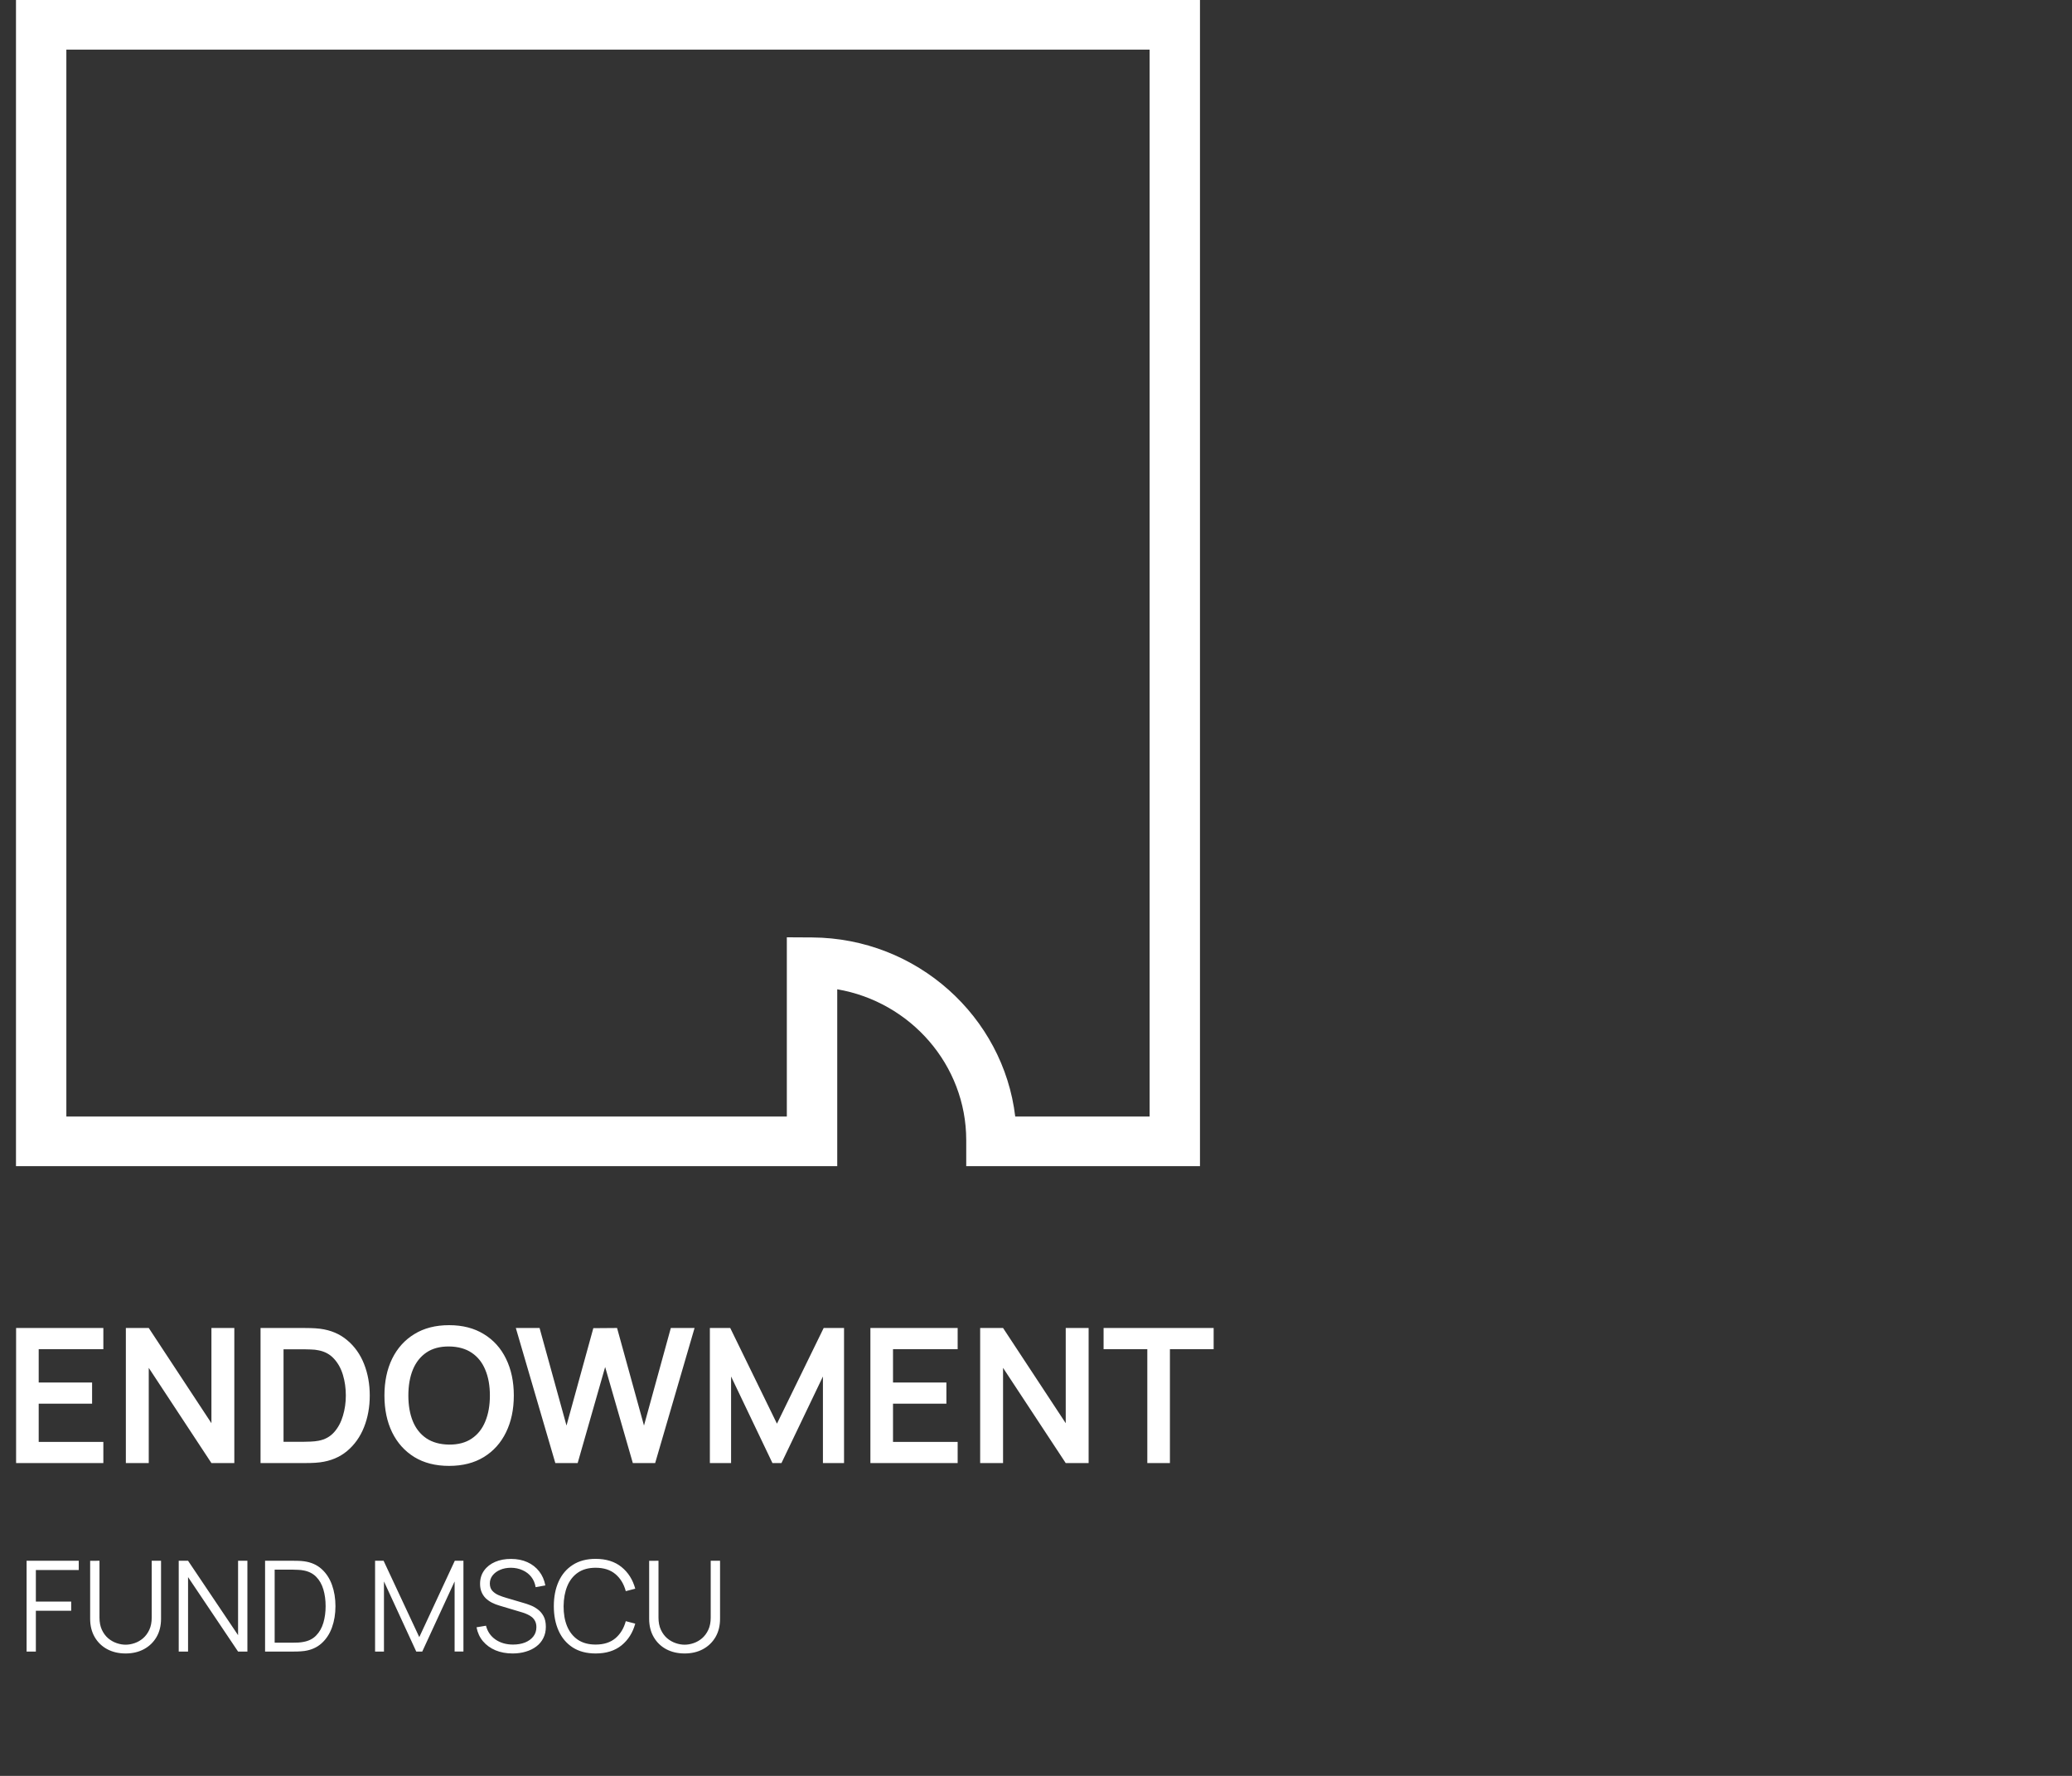
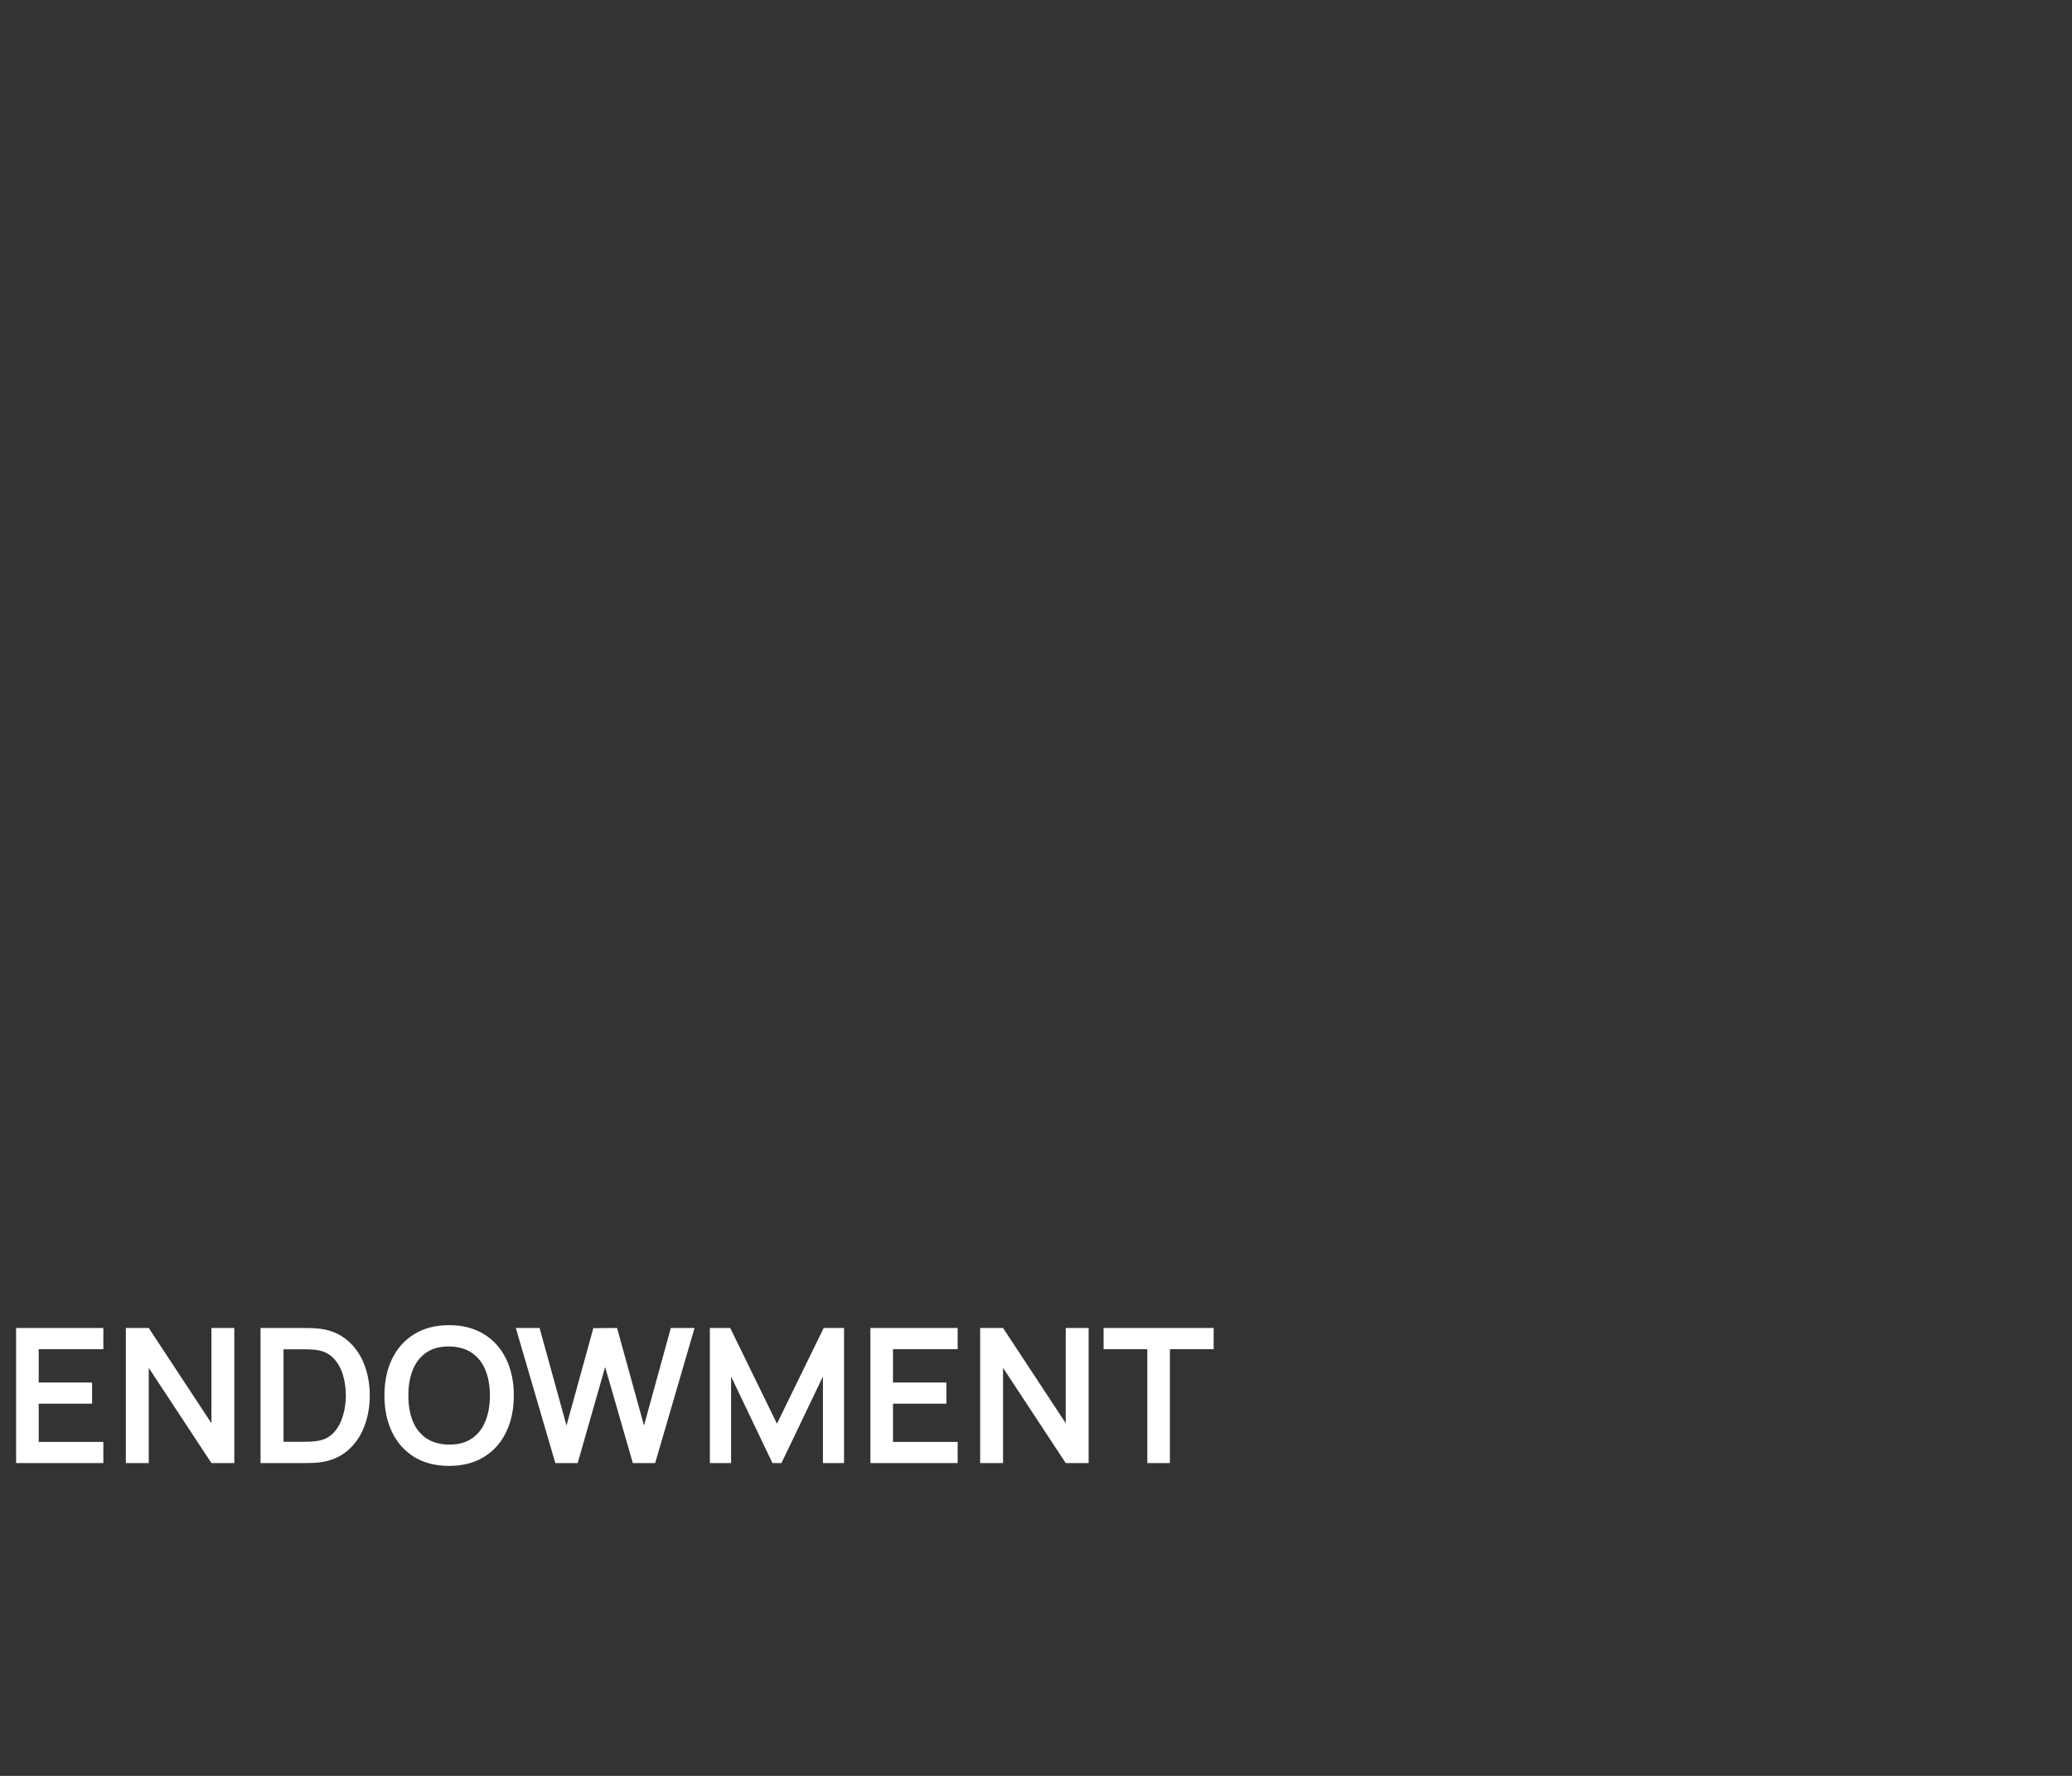
<svg xmlns="http://www.w3.org/2000/svg" width="350" height="300" viewBox="0 0 350 300" fill="none">
  <rect x="0" y="0" width="350" height="300" fill="#333333" stroke="none" />
  <path d="M2.719 247.158V224.337H17.458V227.918H6.538V233.545H15.556V237.126H6.538V243.577H17.458V247.158H2.719ZM21.26 247.158V224.337H25.127L35.714 240.423V224.337H39.581V247.158H35.714L25.127 231.072V247.158H21.26ZM44.011 247.158V224.337H51.286C51.476 224.337 51.851 224.342 52.411 224.352C52.982 224.363 53.531 224.4 54.059 224.463C55.866 224.696 57.393 225.34 58.64 226.397C59.897 227.443 60.848 228.779 61.492 230.407C62.137 232.034 62.459 233.814 62.459 235.747C62.459 237.681 62.137 239.461 61.492 241.088C60.848 242.716 59.897 244.057 58.64 245.114C57.393 246.16 55.866 246.799 54.059 247.032C53.542 247.095 52.998 247.132 52.427 247.143C51.856 247.153 51.476 247.158 51.286 247.158H44.011ZM47.894 243.561H51.286C51.603 243.561 52.004 243.55 52.49 243.529C52.987 243.508 53.425 243.46 53.806 243.386C54.883 243.186 55.761 242.705 56.437 241.944C57.113 241.184 57.609 240.259 57.926 239.171C58.254 238.082 58.418 236.941 58.418 235.747C58.418 234.511 58.254 233.349 57.926 232.261C57.599 231.173 57.092 230.259 56.405 229.519C55.729 228.779 54.862 228.309 53.806 228.109C53.425 228.024 52.987 227.976 52.49 227.966C52.004 227.945 51.603 227.934 51.286 227.934H47.894V243.561ZM75.857 247.634C73.575 247.634 71.62 247.137 69.993 246.144C68.366 245.14 67.114 243.746 66.237 241.96C65.371 240.174 64.938 238.104 64.938 235.747C64.938 233.391 65.371 231.32 66.237 229.535C67.114 227.749 68.366 226.36 69.993 225.367C71.62 224.363 73.575 223.861 75.857 223.861C78.139 223.861 80.094 224.363 81.721 225.367C83.359 226.36 84.611 227.749 85.477 229.535C86.354 231.32 86.793 233.391 86.793 235.747C86.793 238.104 86.354 240.174 85.477 241.96C84.611 243.746 83.359 245.14 81.721 246.144C80.094 247.137 78.139 247.634 75.857 247.634ZM75.857 244.036C77.389 244.047 78.662 243.709 79.677 243.022C80.702 242.335 81.468 241.368 81.975 240.122C82.493 238.875 82.751 237.417 82.751 235.747C82.751 234.078 82.493 232.631 81.975 231.405C81.468 230.169 80.702 229.207 79.677 228.521C78.662 227.834 77.389 227.48 75.857 227.459C74.325 227.448 73.052 227.786 72.038 228.473C71.023 229.16 70.257 230.127 69.74 231.373C69.233 232.62 68.979 234.078 68.979 235.747C68.979 237.417 69.233 238.87 69.74 240.106C70.247 241.331 71.008 242.288 72.022 242.974C73.047 243.661 74.325 244.015 75.857 244.036ZM93.806 247.158L87.133 224.337H91.143L95.692 240.819L100.224 224.368L104.234 224.337L108.782 240.819L113.315 224.337H117.325L110.668 247.158H106.897L102.221 230.93L97.578 247.158H93.806ZM119.911 247.158V224.337H123.35L131.242 240.502L139.135 224.337H142.574V247.158H139.008V232.53L132.003 247.158H130.482L123.493 232.53V247.158H119.911ZM147.027 247.158V224.337H161.766V227.918H150.846V233.545H159.864V237.126H150.846V243.577H161.766V247.158H147.027ZM165.568 247.158V224.337H169.435L180.022 240.423V224.337H183.889V247.158H180.022L169.435 231.072V247.158H165.568ZM193.803 247.158V227.918H186.417V224.337H205.008V227.918H197.622V247.158H193.803Z" fill="white" />
-   <path d="M4.492 279V263.659H13.302V265.225H6.058V270.552H12.024V272.107H6.058V279H4.492ZM21.216 279.32C20.044 279.32 19.007 279.078 18.105 278.595C17.21 278.112 16.507 277.43 15.995 276.55C15.484 275.669 15.228 274.639 15.228 273.46V263.669L16.805 263.659V273.258C16.805 274.053 16.94 274.742 17.21 275.324C17.48 275.9 17.831 276.376 18.265 276.752C18.705 277.121 19.184 277.395 19.703 277.572C20.221 277.75 20.726 277.839 21.216 277.839C21.713 277.839 22.221 277.75 22.739 277.572C23.258 277.395 23.734 277.121 24.167 276.752C24.6 276.376 24.952 275.9 25.222 275.324C25.491 274.742 25.627 274.053 25.627 273.258V263.659H27.203V273.46C27.203 274.639 26.948 275.669 26.436 276.55C25.925 277.423 25.218 278.105 24.316 278.595C23.421 279.078 22.388 279.32 21.216 279.32ZM30.189 279V263.659H31.766L40.215 276.23V263.659H41.791V279H40.215L31.766 266.418V279H30.189ZM44.776 279V263.659H49.431C49.595 263.659 49.872 263.662 50.263 263.669C50.66 263.676 51.04 263.705 51.402 263.755C52.567 263.918 53.54 264.351 54.322 265.054C55.103 265.757 55.689 266.652 56.079 267.739C56.47 268.826 56.665 270.022 56.665 271.329C56.665 272.636 56.47 273.833 56.079 274.92C55.689 276.006 55.103 276.901 54.322 277.604C53.54 278.308 52.567 278.741 51.402 278.904C51.047 278.947 50.667 278.975 50.263 278.989C49.858 278.996 49.581 279 49.431 279H44.776ZM46.395 277.498H49.431C49.723 277.498 50.035 277.491 50.369 277.477C50.71 277.455 51.001 277.42 51.243 277.37C52.138 277.214 52.858 276.852 53.405 276.283C53.959 275.715 54.364 275.005 54.62 274.153C54.876 273.293 55.003 272.352 55.003 271.329C55.003 270.299 54.876 269.355 54.62 268.495C54.364 267.636 53.959 266.926 53.405 266.365C52.851 265.804 52.13 265.445 51.243 265.289C51.001 265.239 50.706 265.207 50.358 265.193C50.017 265.172 49.709 265.161 49.431 265.161H46.395V277.498ZM63.357 279V263.659H64.796L70.826 276.56L76.824 263.659H78.283V278.989H76.792V267.153L71.326 279H70.314L64.859 267.153V279H63.357ZM86.6 279.32C85.527 279.32 84.561 279.142 83.702 278.787C82.85 278.425 82.143 277.913 81.582 277.253C81.028 276.592 80.666 275.807 80.495 274.898L82.093 274.632C82.349 275.626 82.889 276.408 83.713 276.976C84.537 277.537 85.52 277.817 86.664 277.817C87.417 277.817 88.091 277.7 88.688 277.466C89.285 277.224 89.753 276.883 90.094 276.443C90.435 276.003 90.606 275.481 90.606 274.877C90.606 274.479 90.535 274.142 90.393 273.865C90.251 273.581 90.062 273.346 89.828 273.162C89.594 272.977 89.338 272.824 89.061 272.704C88.784 272.576 88.514 272.473 88.251 272.395L84.363 271.233C83.894 271.099 83.461 270.928 83.063 270.722C82.665 270.509 82.317 270.257 82.019 269.966C81.728 269.667 81.5 269.319 81.337 268.922C81.174 268.524 81.092 268.069 81.092 267.558C81.092 266.691 81.319 265.942 81.774 265.31C82.228 264.678 82.85 264.191 83.638 263.85C84.427 263.51 85.325 263.343 86.334 263.35C87.356 263.35 88.269 263.531 89.072 263.893C89.881 264.255 90.549 264.774 91.074 265.448C91.6 266.116 91.948 266.908 92.118 267.824L90.478 268.123C90.371 267.455 90.126 266.876 89.743 266.386C89.359 265.896 88.869 265.52 88.272 265.257C87.683 264.987 87.033 264.848 86.323 264.841C85.634 264.841 85.02 264.958 84.48 265.193C83.947 265.42 83.525 265.733 83.212 266.13C82.9 266.528 82.743 266.983 82.743 267.494C82.743 268.012 82.885 268.428 83.169 268.74C83.461 269.053 83.816 269.298 84.235 269.476C84.661 269.653 85.073 269.799 85.471 269.912L88.475 270.797C88.787 270.882 89.153 271.006 89.572 271.17C89.998 271.326 90.41 271.553 90.808 271.851C91.213 272.143 91.547 272.526 91.809 273.002C92.072 273.478 92.204 274.082 92.204 274.813C92.204 275.523 92.062 276.159 91.778 276.72C91.501 277.281 91.106 277.754 90.595 278.137C90.091 278.521 89.498 278.812 88.816 279.011C88.141 279.217 87.403 279.32 86.6 279.32ZM100.614 279.32C99.087 279.32 97.798 278.982 96.747 278.308C95.695 277.626 94.9 276.685 94.36 275.484C93.82 274.284 93.551 272.899 93.551 271.329C93.551 269.76 93.82 268.375 94.36 267.174C94.9 265.974 95.695 265.037 96.747 264.362C97.798 263.68 99.087 263.339 100.614 263.339C102.397 263.339 103.853 263.797 104.982 264.713C106.111 265.623 106.885 266.844 107.305 268.378L105.706 268.794C105.38 267.579 104.794 266.617 103.949 265.907C103.103 265.196 101.992 264.841 100.614 264.841C99.414 264.841 98.416 265.115 97.62 265.662C96.825 266.208 96.225 266.972 95.82 267.952C95.422 268.925 95.216 270.051 95.202 271.329C95.195 272.608 95.39 273.734 95.788 274.707C96.193 275.68 96.796 276.443 97.599 276.997C98.409 277.544 99.414 277.817 100.614 277.817C101.992 277.817 103.103 277.462 103.949 276.752C104.794 276.035 105.38 275.072 105.706 273.865L107.305 274.28C106.885 275.815 106.111 277.04 104.982 277.956C103.853 278.865 102.397 279.32 100.614 279.32ZM115.643 279.32C114.471 279.32 113.434 279.078 112.532 278.595C111.637 278.112 110.934 277.43 110.422 276.55C109.911 275.669 109.655 274.639 109.655 273.46V263.669L111.232 263.659V273.258C111.232 274.053 111.367 274.742 111.637 275.324C111.907 275.9 112.258 276.376 112.691 276.752C113.132 277.121 113.611 277.395 114.13 277.572C114.648 277.75 115.152 277.839 115.643 277.839C116.14 277.839 116.648 277.75 117.166 277.572C117.684 277.395 118.16 277.121 118.594 276.752C119.027 276.376 119.378 275.9 119.648 275.324C119.918 274.742 120.053 274.053 120.053 273.258V263.659H121.63V273.46C121.63 274.639 121.374 275.669 120.863 276.55C120.351 277.423 119.645 278.105 118.743 278.595C117.848 279.078 116.814 279.32 115.643 279.32Z" fill="white" />
-   <path fill-rule="evenodd" clip-rule="evenodd" d="M194.192 188.619H171.493C169.481 171.718 154.872 158.479 137.2 158.363L132.91 158.339V188.619H11.209V8.381H194.192V188.619ZM163.215 197H202.7V0H2.7V197H141.425V167.121C153.768 169.225 163.215 179.878 163.215 192.612V197Z" fill="white" />
</svg>